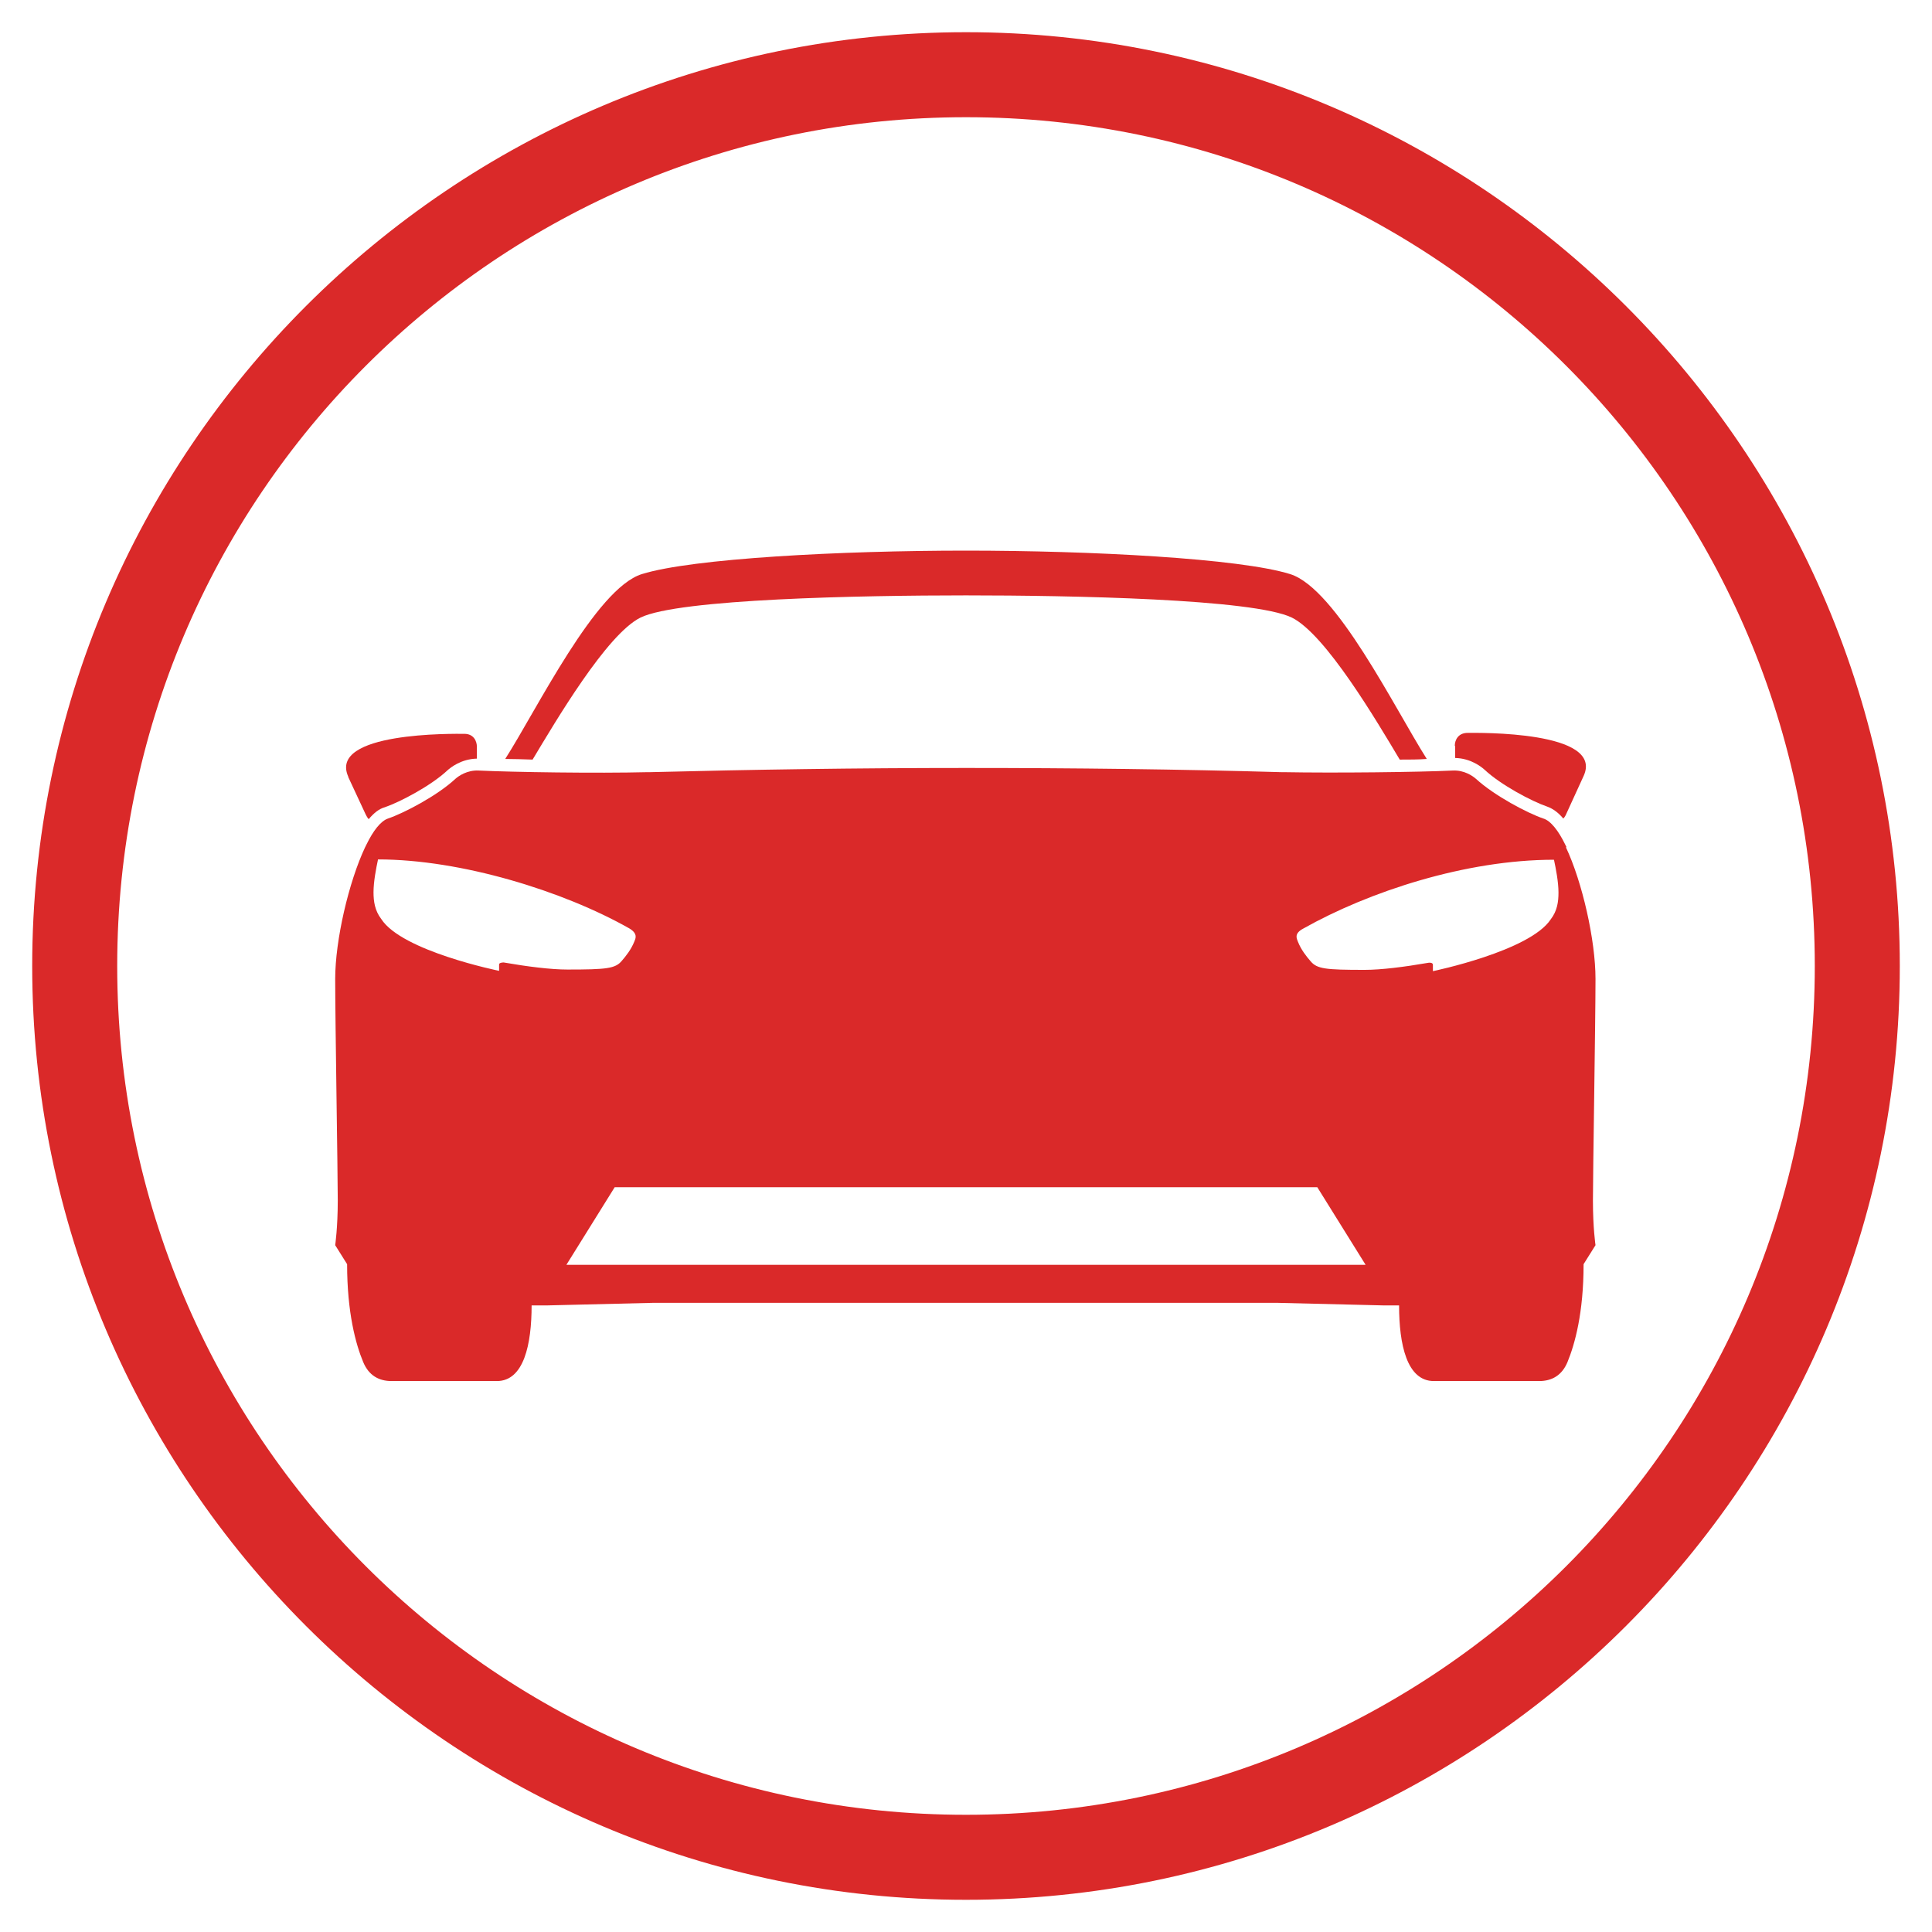
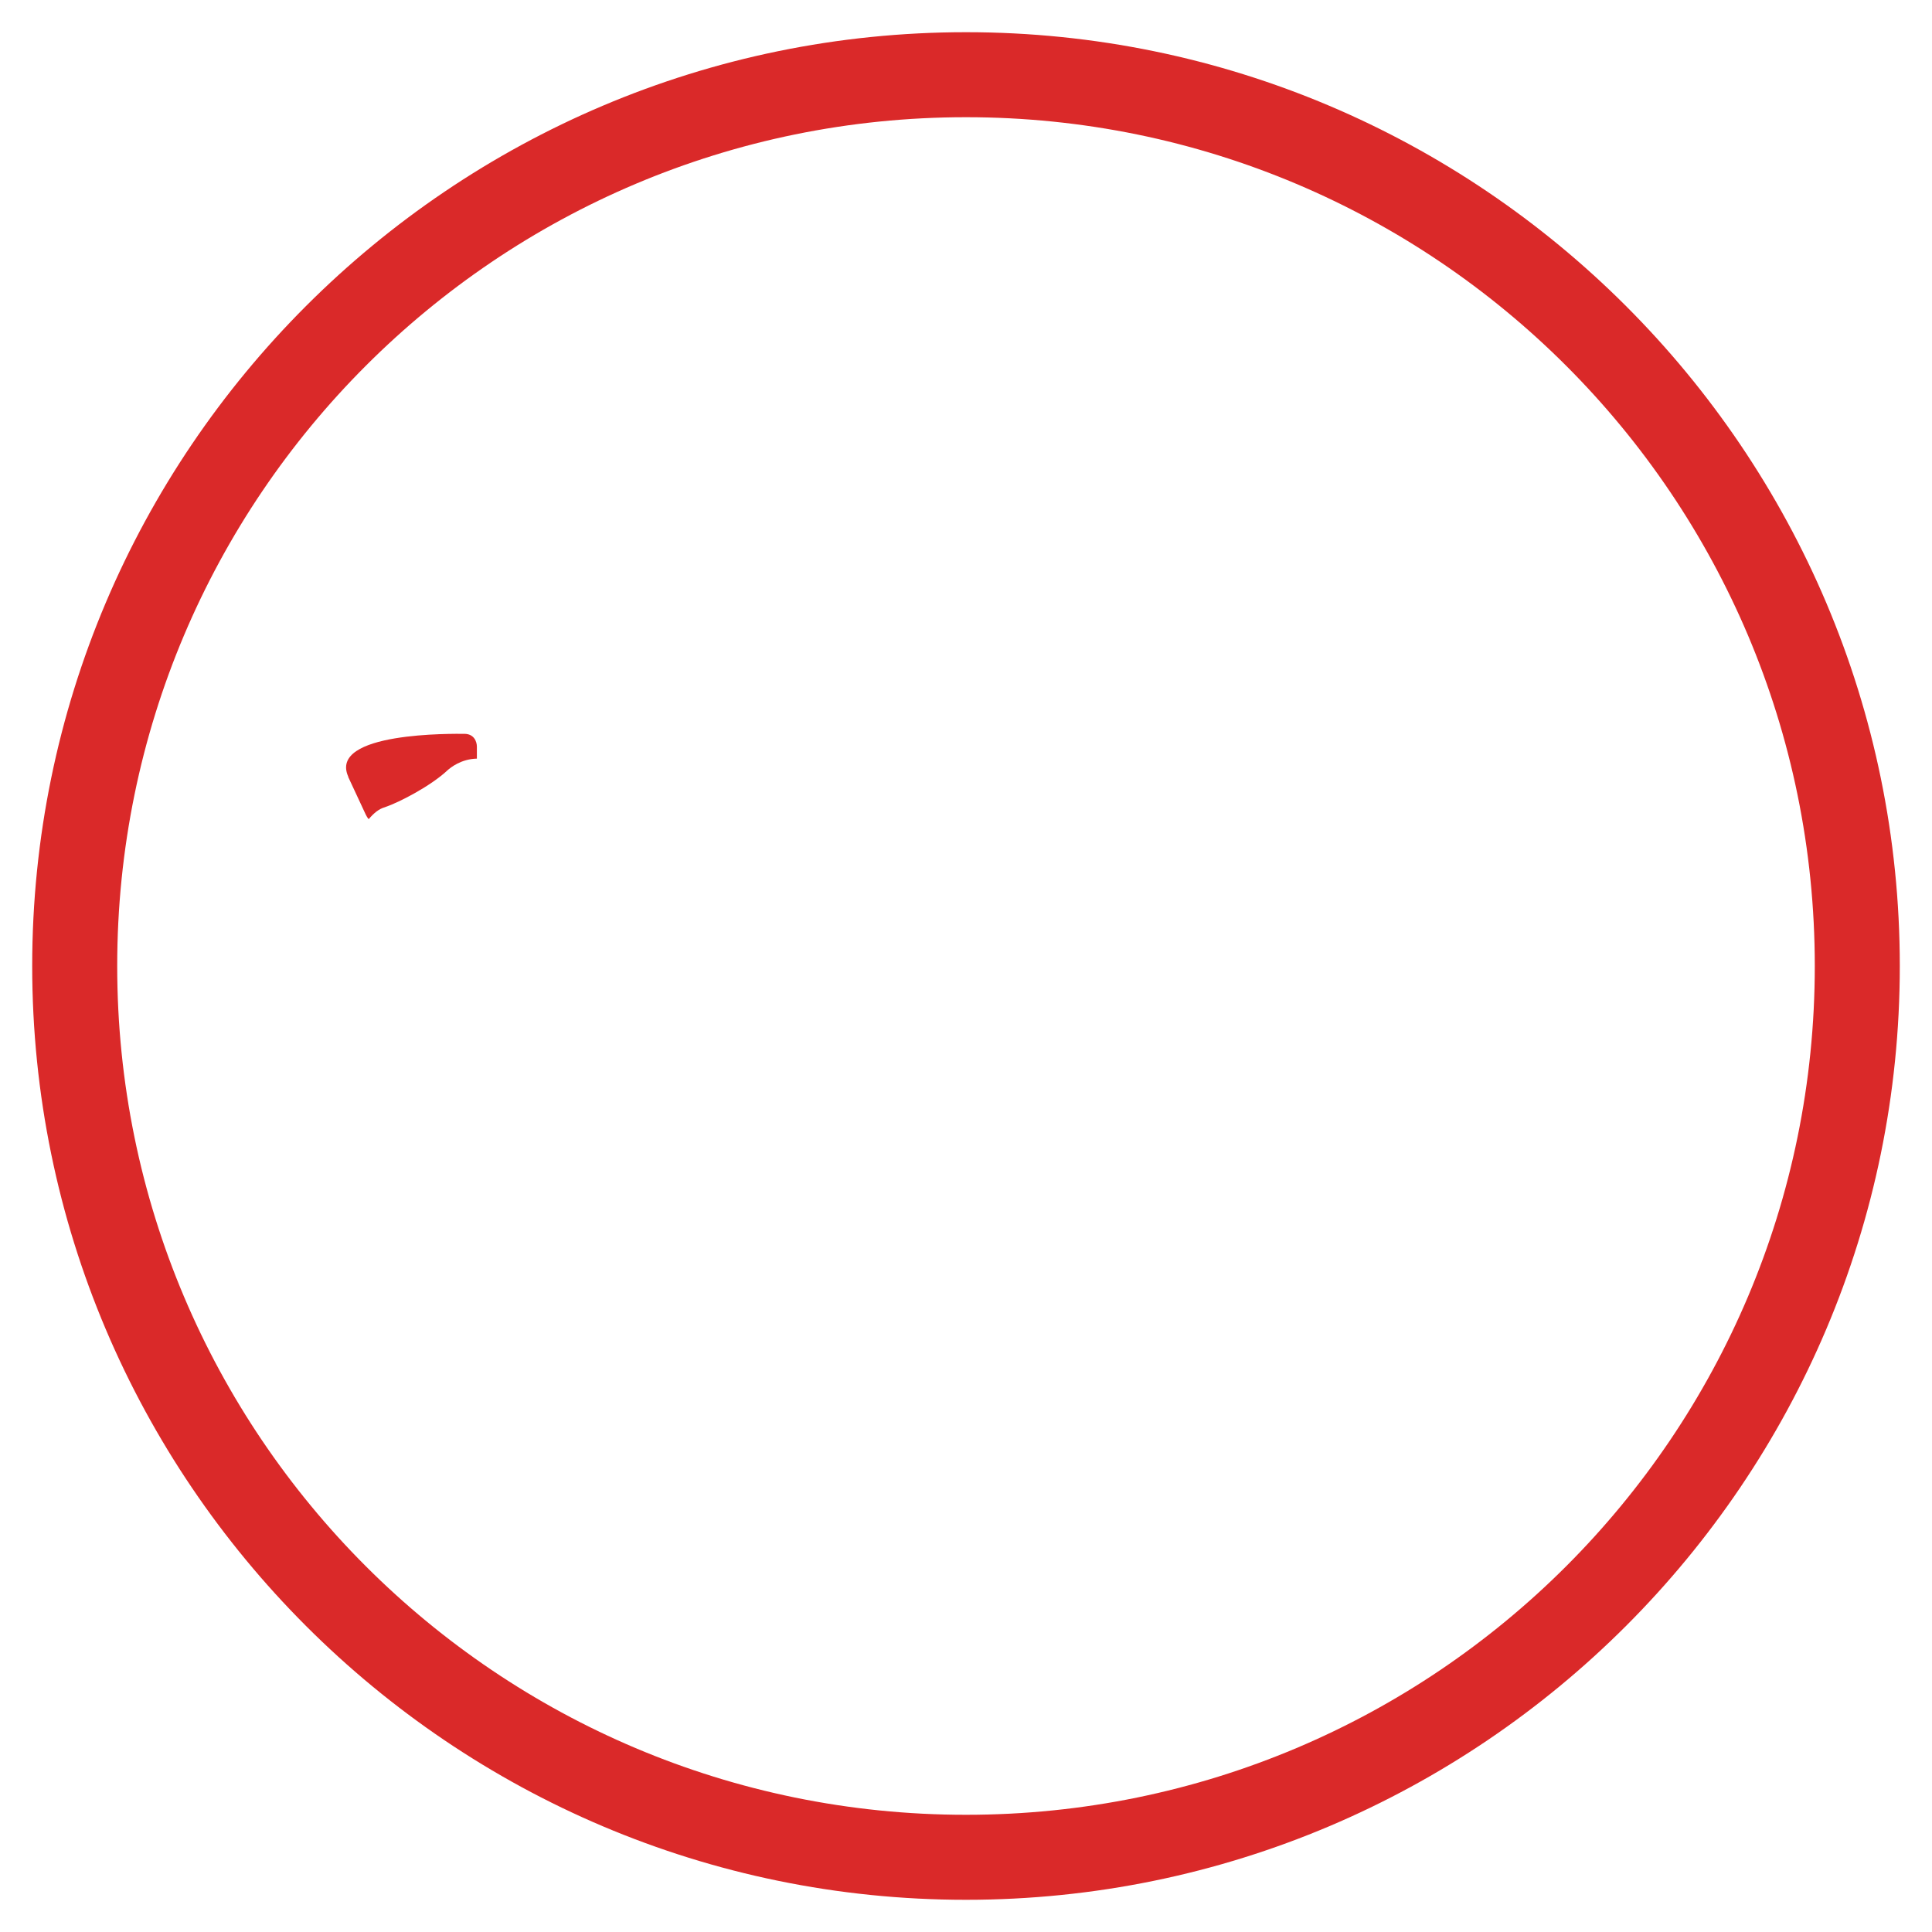
<svg xmlns="http://www.w3.org/2000/svg" id="Layer_1" data-name="Layer 1" viewBox="0 0 60 60">
  <defs>
    <style>
      .cls-1 {
        fill: #da2929;
      }
    </style>
  </defs>
  <path class="cls-1" d="M30,3.64c14.56,0,26.36,11.8,26.36,26.36s-11.8,26.36-26.36,26.36S3.64,44.56,3.64,30,15.44,3.64,30,3.64m0-2.64C14.01,1,1,14.01,1,30s13.01,29,29,29,29-13.01,29-29S45.99,1,30,1h0Z" />
  <g>
-     <path class="cls-1" d="M45.19,23.17v.37c.49,.01,.82,.28,.91,.36,.51,.48,1.48,.99,1.95,1.15,.17,.06,.34,.18,.5,.37,.04-.04,.07-.09,.09-.14l.54-1.18c.65-1.41-3.3-1.34-3.6-1.34s-.4,.23-.4,.4Z" />
-     <path class="cls-1" d="M48.65,26.31l-.04-.08c-.21-.43-.45-.74-.68-.81-.5-.17-1.52-.71-2.09-1.23-.1-.09-.37-.28-.73-.26-1.05,.05-3.64,.08-5.26,.05h-.07c-3.13-.09-6.39-.13-9.79-.13s-6.66,.05-9.79,.13h-.07c-1.62,.04-4.2,0-5.26-.05-.36-.02-.63,.17-.73,.26-.56,.52-1.59,1.06-2.09,1.23-.23,.08-.46,.38-.67,.81l-.04,.08c-.51,1.08-.93,2.89-.93,4.09,0,1.3,.08,6.03,.08,6.88s-.08,1.39-.08,1.39l.37,.59c0,1.51,.27,2.49,.5,3.04,.17,.41,.48,.59,.88,.59h3.27c.84,0,1.08-1.14,1.08-2.35h.51l3.3-.08h19.32l3.3,.08h.51c0,1.21,.24,2.35,1.08,2.35h3.27c.4,0,.71-.18,.88-.59,.23-.56,.5-1.53,.5-3.04l.37-.59s-.08-.53-.08-1.39,.08-5.58,.08-6.88c0-1.2-.41-3.01-.92-4.09Zm-33.01,3.58s-.14,0-.14,.06v.2s-3.02-.61-3.66-1.61c-.2-.26-.24-.55-.24-.83,0-.33,.08-.74,.14-1.02,2.58,0,5.75,.98,7.8,2.14,.29,.17,.19,.33,.16,.41-.1,.25-.26,.45-.39,.6-.2,.24-.47,.27-1.69,.27-.51,0-1.23-.09-1.98-.22Zm1.95,9.39l1.5-2.41h21.82l1.5,2.41H17.59Zm30.57-10.73c-.65,.99-3.66,1.61-3.66,1.61v-.2c0-.06-.09-.07-.14-.06-.75,.13-1.47,.22-1.98,.22-1.22,0-1.48-.03-1.68-.27-.13-.15-.29-.35-.39-.6-.03-.09-.14-.25,.16-.41,2.04-1.15,5.05-2.14,7.79-2.14,.06,.28,.14,.69,.14,1.02,0,.29-.04,.57-.24,.83Z" />
-     <path class="cls-1" d="M30,17.1c-3.87,0-8.5,.24-10.07,.73-1.43,.45-3.25,4.19-4.24,5.74,.26,0,.54,.01,.85,.02,.71-1.18,2.3-3.89,3.35-4.41,1.18-.58,6.84-.69,10.11-.69s8.93,.11,10.12,.69c1.05,.52,2.64,3.22,3.35,4.41,.3,0,.58,0,.84-.02-.99-1.56-2.81-5.29-4.24-5.74-1.57-.49-6.2-.73-10.07-.73Z" />
    <path class="cls-1" d="M10.81,24.12l.55,1.18s.05,.1,.09,.14c.16-.19,.32-.32,.5-.37,.47-.16,1.44-.67,1.95-1.15,.09-.08,.42-.35,.91-.36v-.37c0-.16-.09-.4-.39-.4s-4.25-.07-3.6,1.34Z" />
  </g>
</svg>